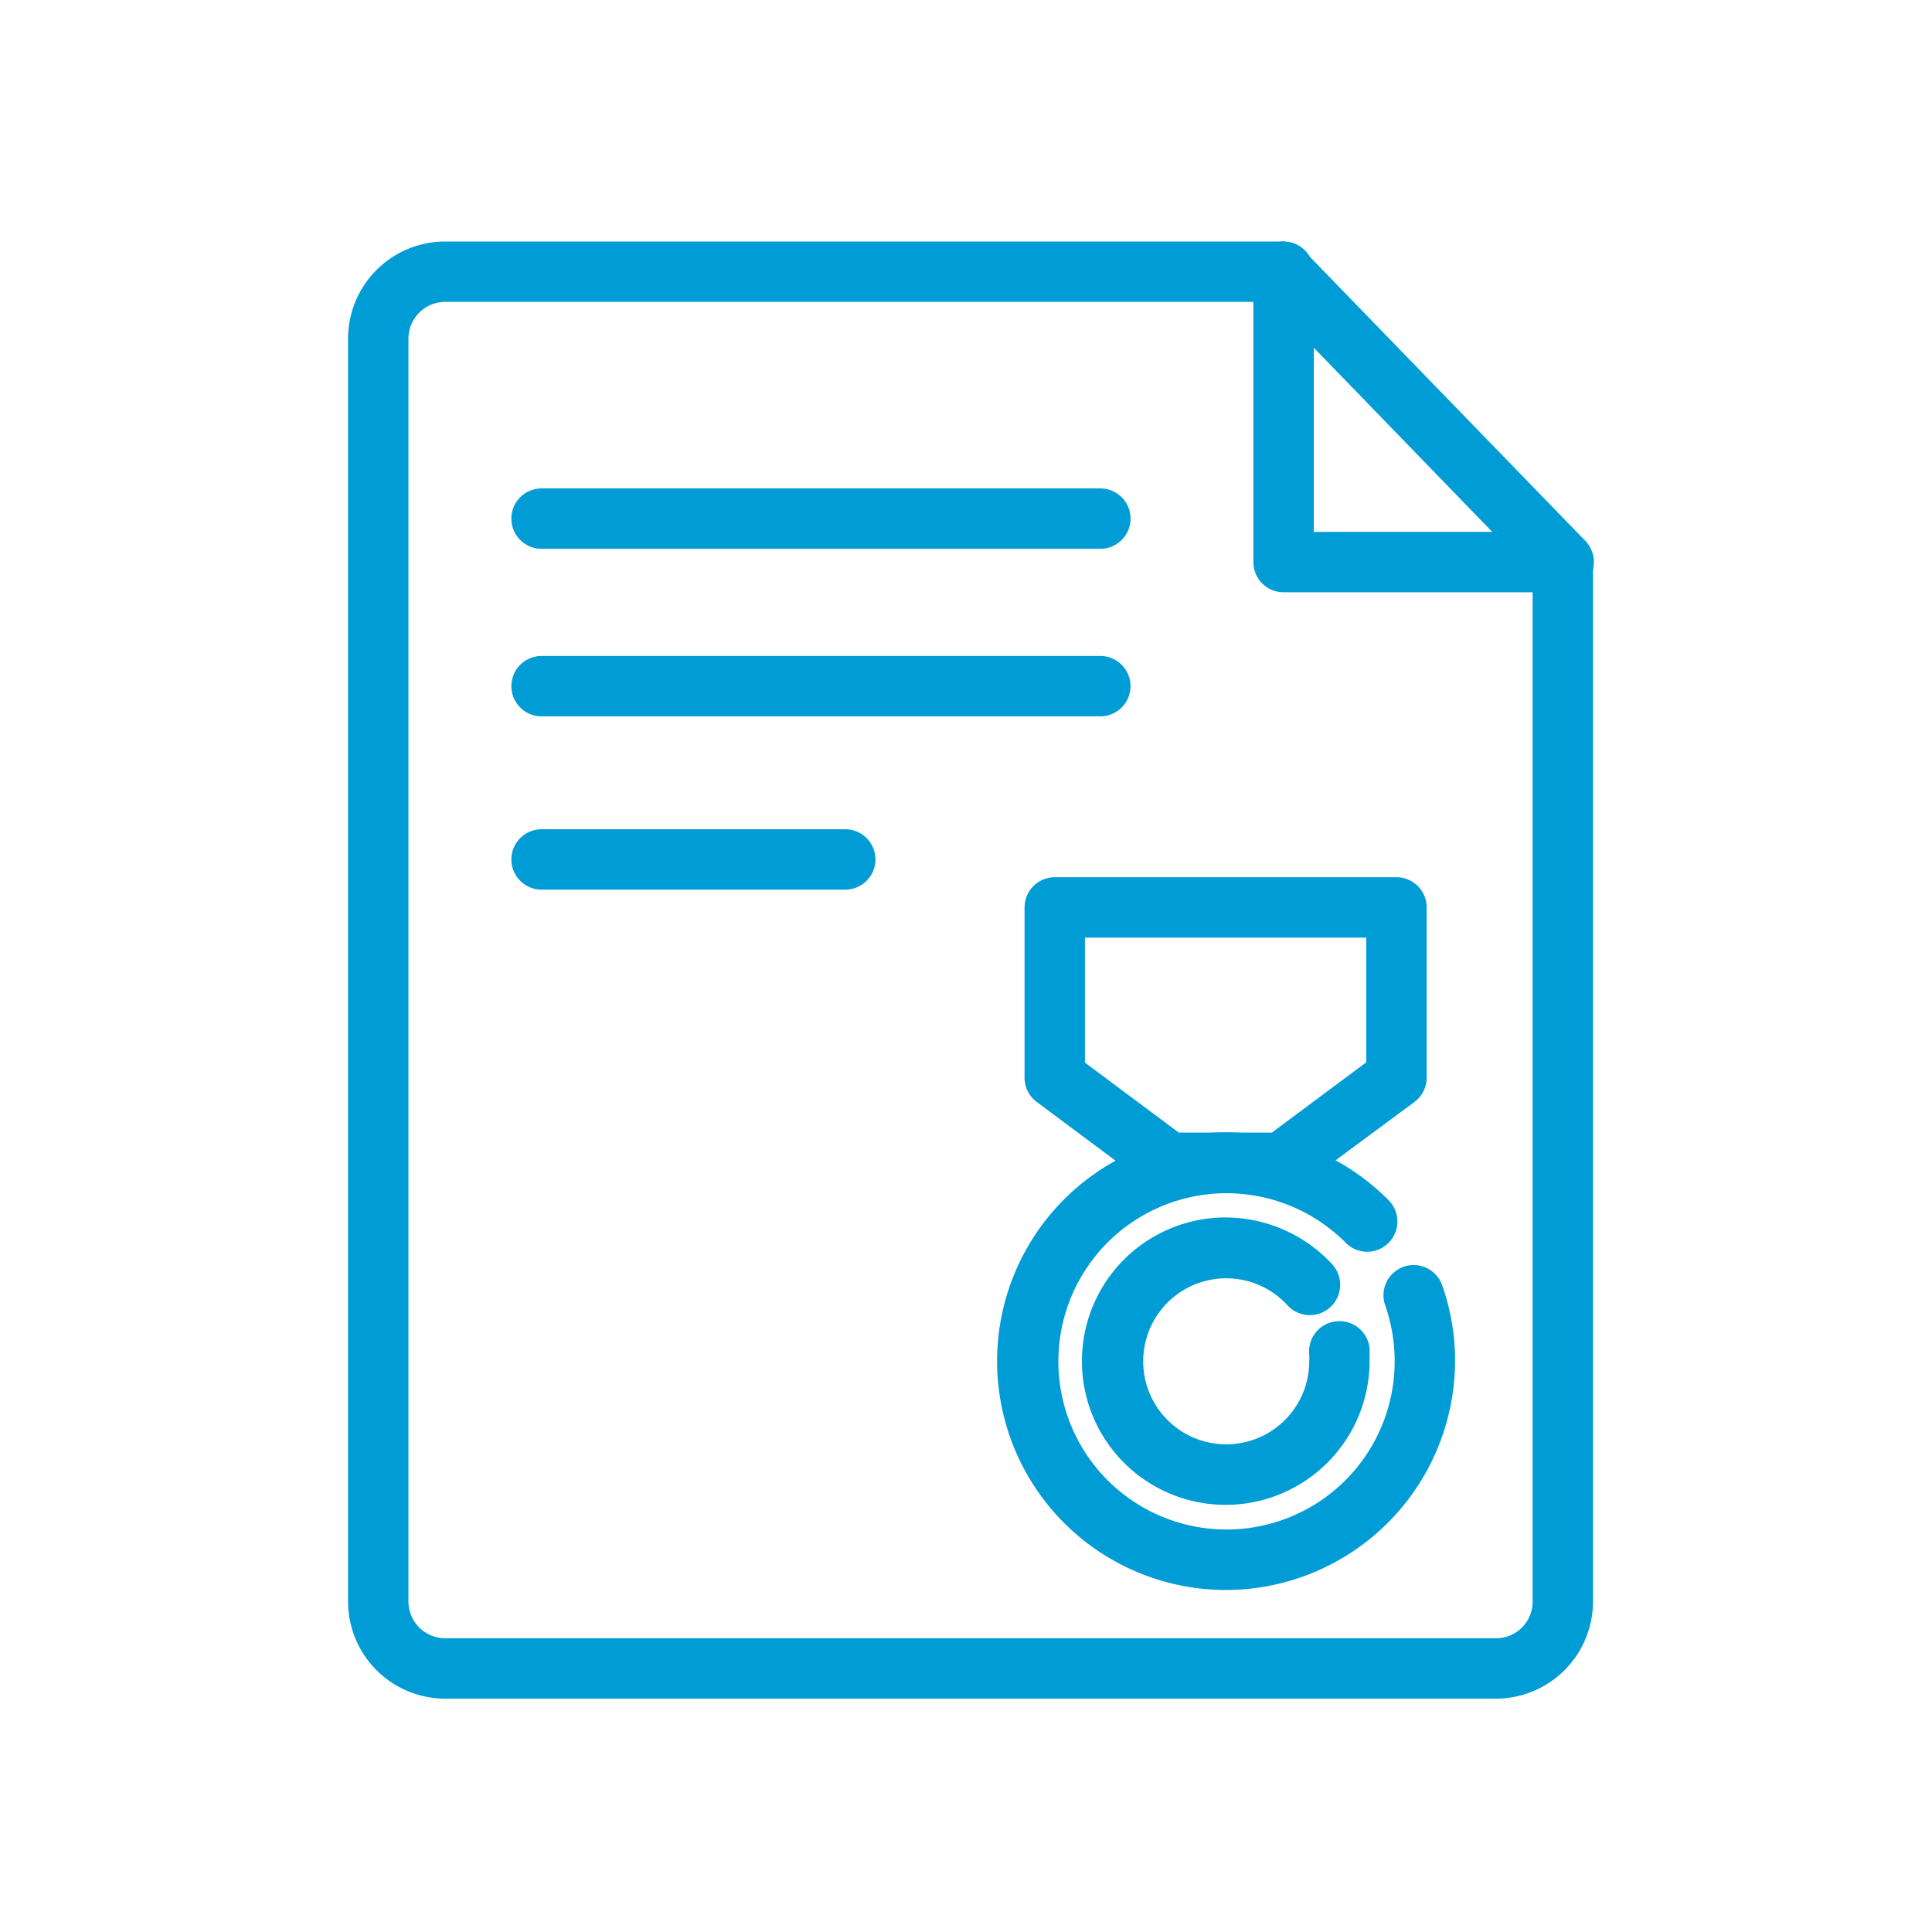
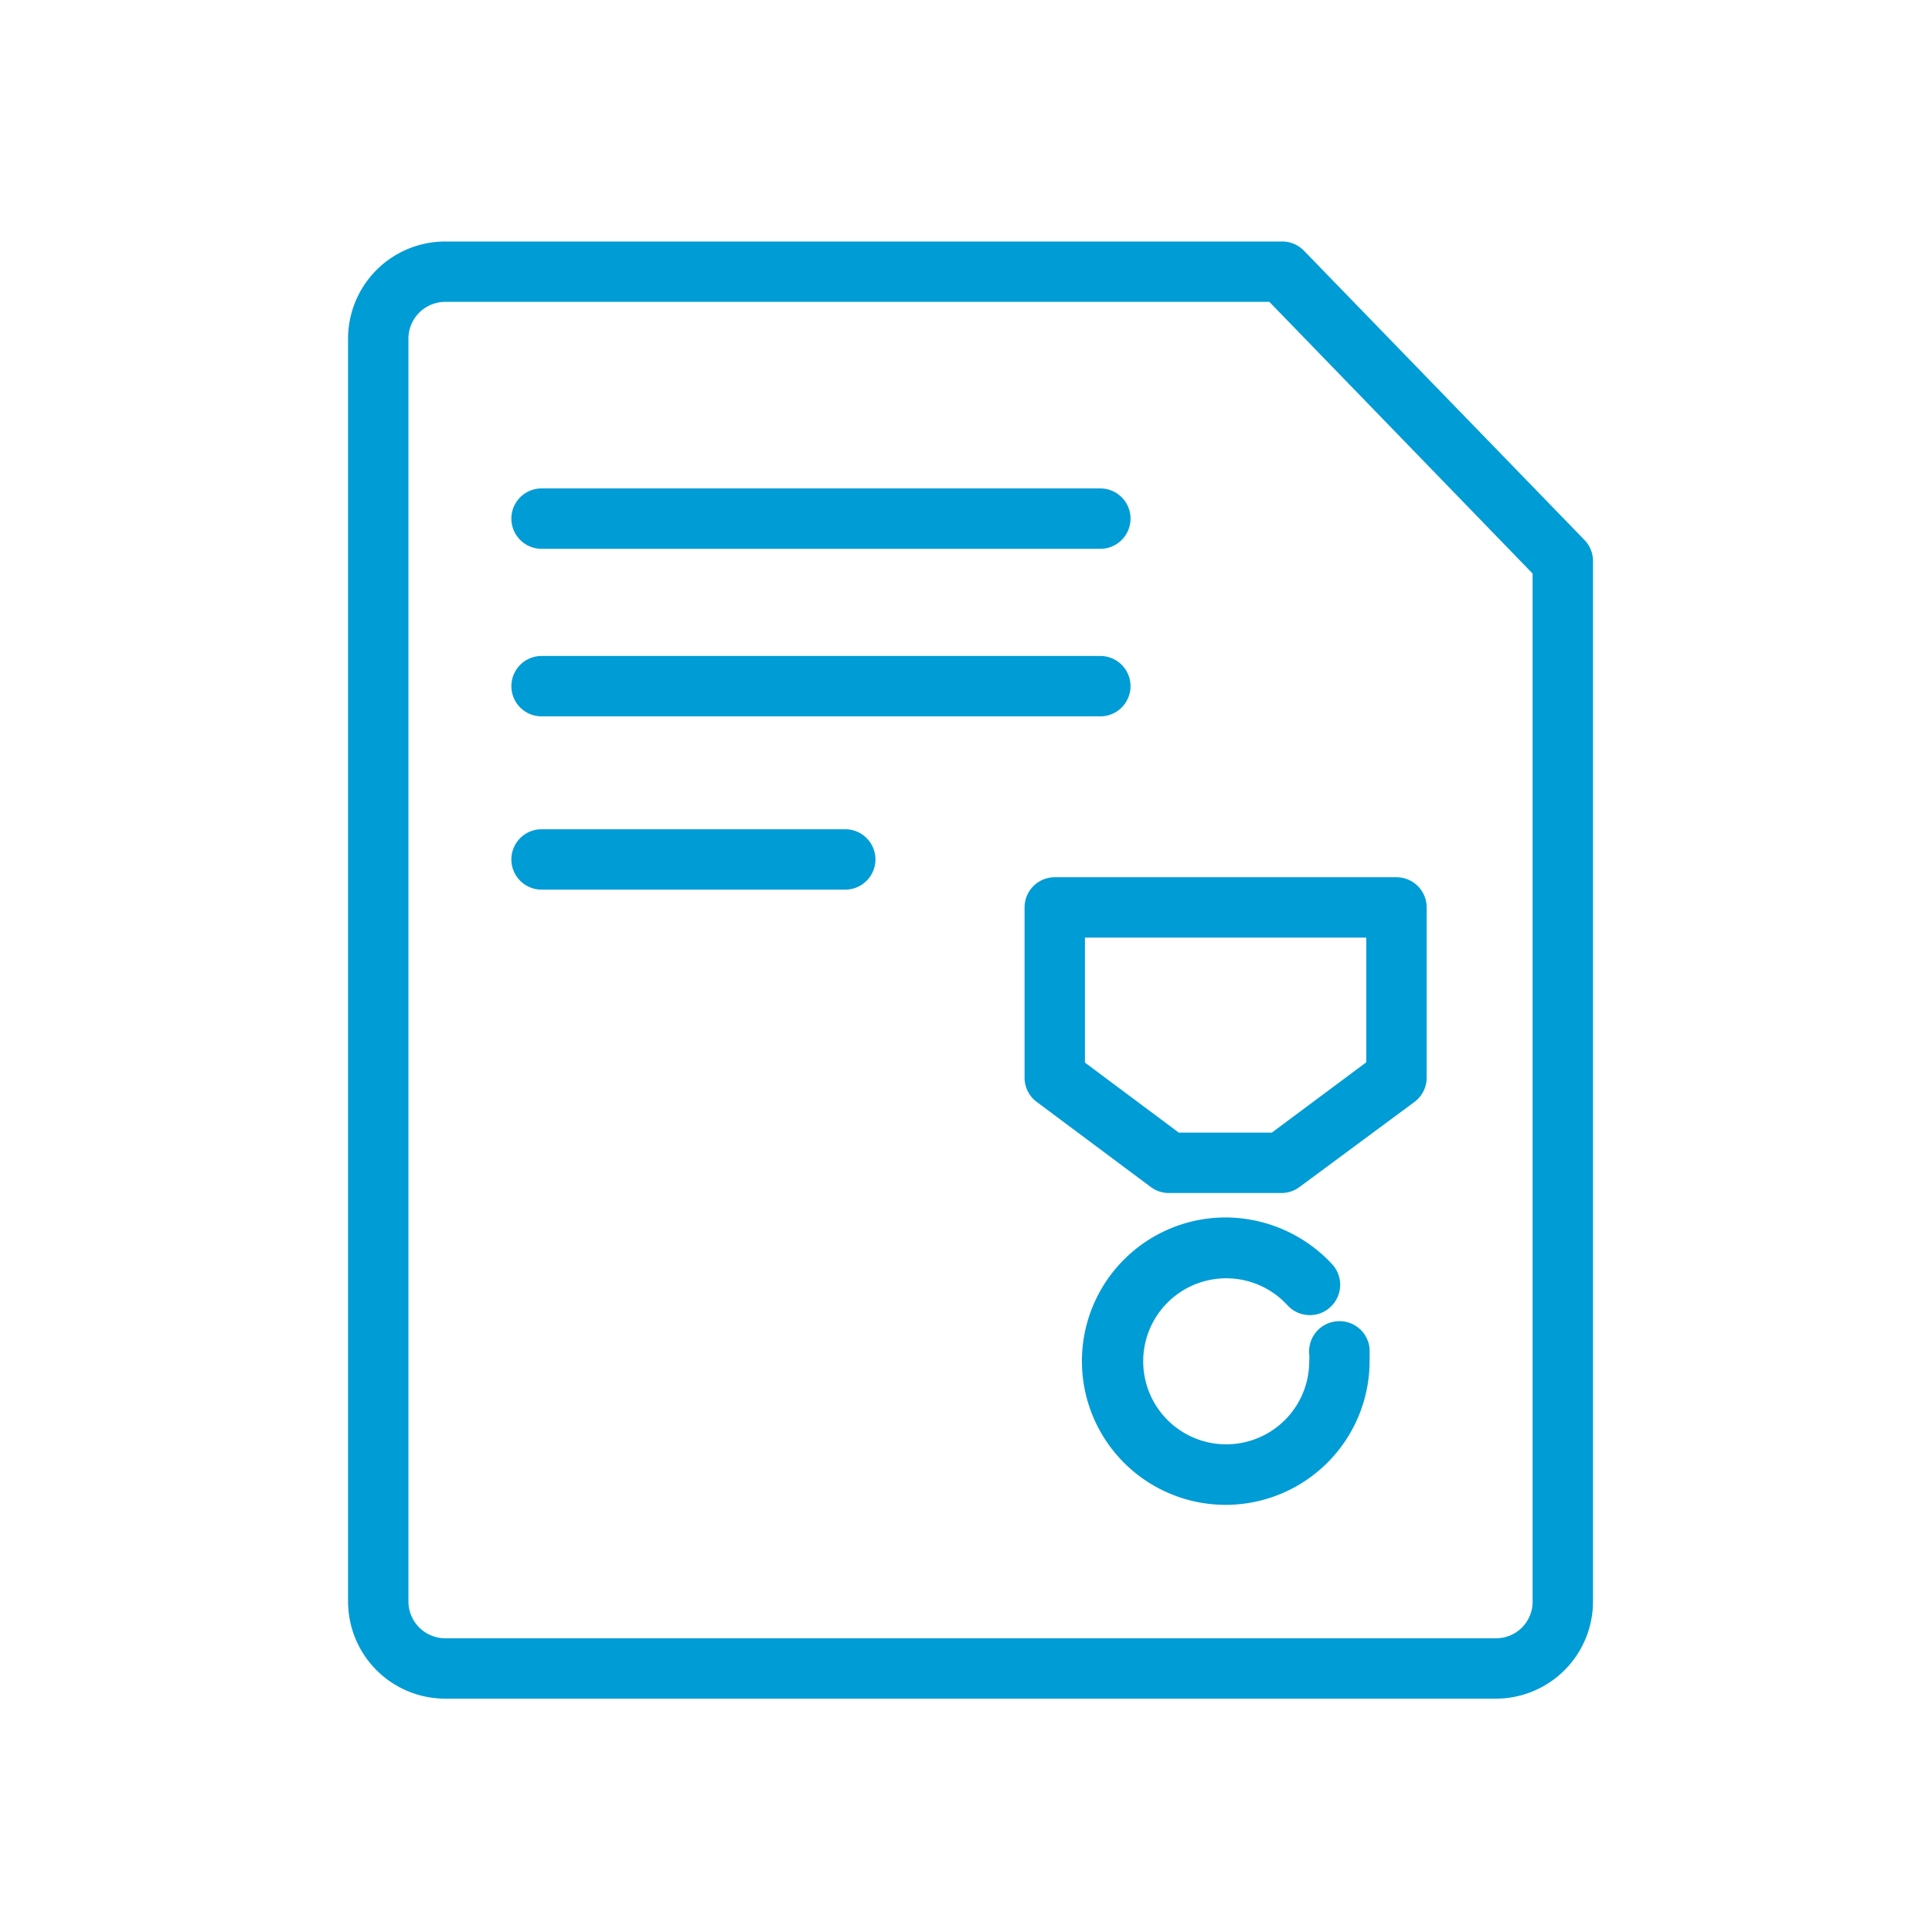
<svg xmlns="http://www.w3.org/2000/svg" viewBox="0 0 64 64">
  <defs>
    <style>.cls-1{fill:#009cd6}</style>
  </defs>
  <g id="icons_blue" data-name="icons blue">
    <path class="cls-1" d="M36.45 18.18H17.94a1 1 0 010-2h18.51a1 1 0 010 2zM36.45 23.73H17.94a1 1 0 010-2h18.51a1 1 0 010 2zM28 29.47H17.94a1 1 0 110-2H28a1 1 0 010 2z" />
    <path class="cls-1" d="M49.55 56.27h-34.8a3.22 3.22 0 01-3.22-3.22V11.22A3.22 3.22 0 0114.75 8h27.73a1 1 0 01.71.3l9.3 9.59a1 1 0 01.28.7v34.46a3.22 3.22 0 01-3.22 3.22zM14.75 10a1.22 1.22 0 00-1.22 1.22v41.83a1.22 1.22 0 001.22 1.22h34.8a1.21 1.21 0 001.22-1.22V19l-8.72-9z" />
-     <path class="cls-1" d="M51.8 19.62h-9.28a1 1 0 01-1-1V9a1 1 0 012 0v8.62h8.28a1 1 0 010 2zM40.6 52.67A7.58 7.58 0 1146 39.76a1 1 0 010 1.41 1 1 0 01-1.42 0 5.57 5.57 0 101.62 3.92 5.65 5.65 0 00-.32-1.87 1 1 0 011.88-.68 7.4 7.4 0 01.44 2.55 7.6 7.6 0 01-7.6 7.58z" />
    <path class="cls-1" d="M40.6 49.85a4.76 4.76 0 110-9.52 4.83 4.83 0 013.53 1.55 1 1 0 01-1.48 1.36 2.75 2.75 0 10.72 1.85 1.69 1.69 0 000-.23 1 1 0 01.91-1.09 1 1 0 011.09.91v.41a4.77 4.77 0 01-4.77 4.76zM42.46 39.52h-3.74a1 1 0 01-.6-.2l-3.78-2.82a1 1 0 01-.4-.8v-5.64a1 1 0 011-1h11.32a1 1 0 011 1v5.64a1 1 0 01-.4.8l-3.81 2.82a1 1 0 01-.59.2zm-3.41-2h3.08l3.13-2.33v-4.13h-9.32v4.14zm7.21-1.82z" />
  </g>
</svg>